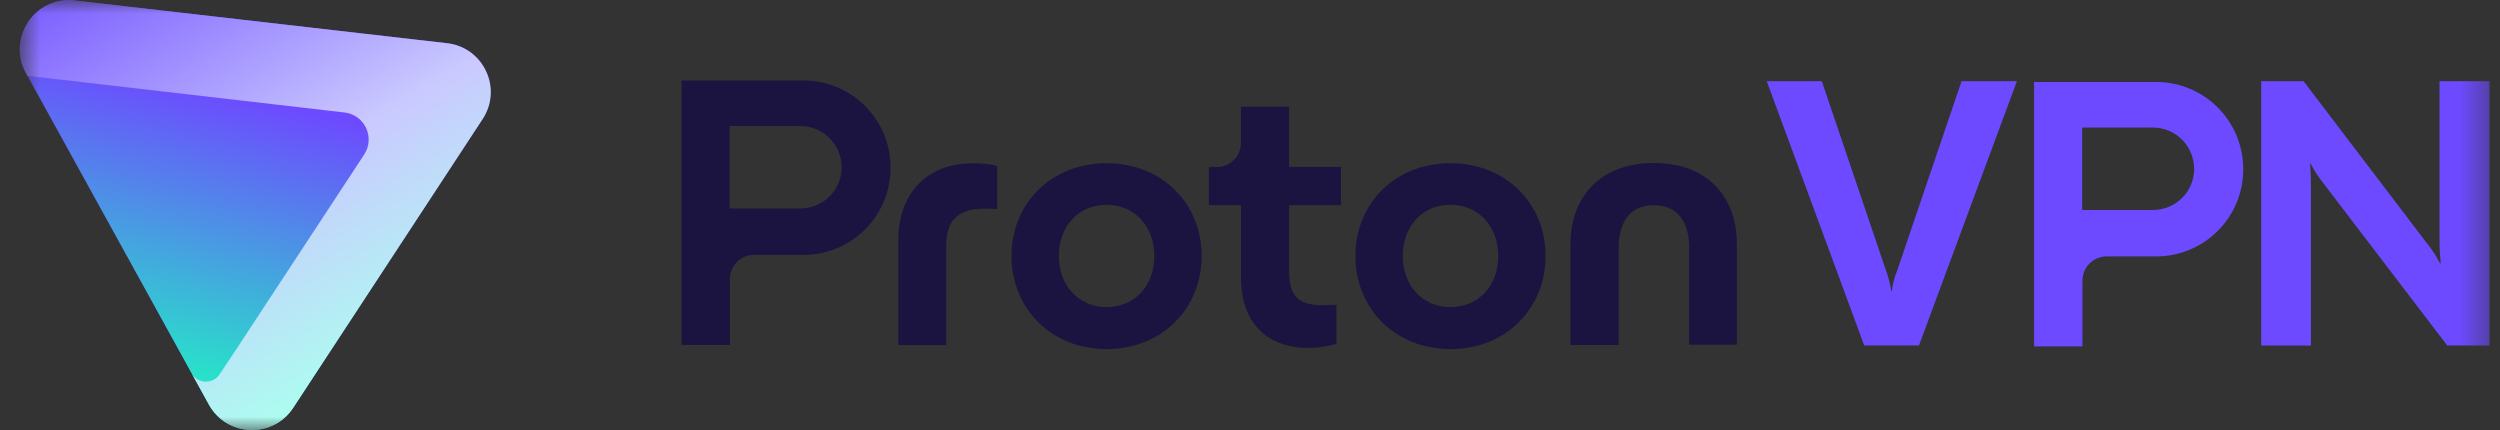
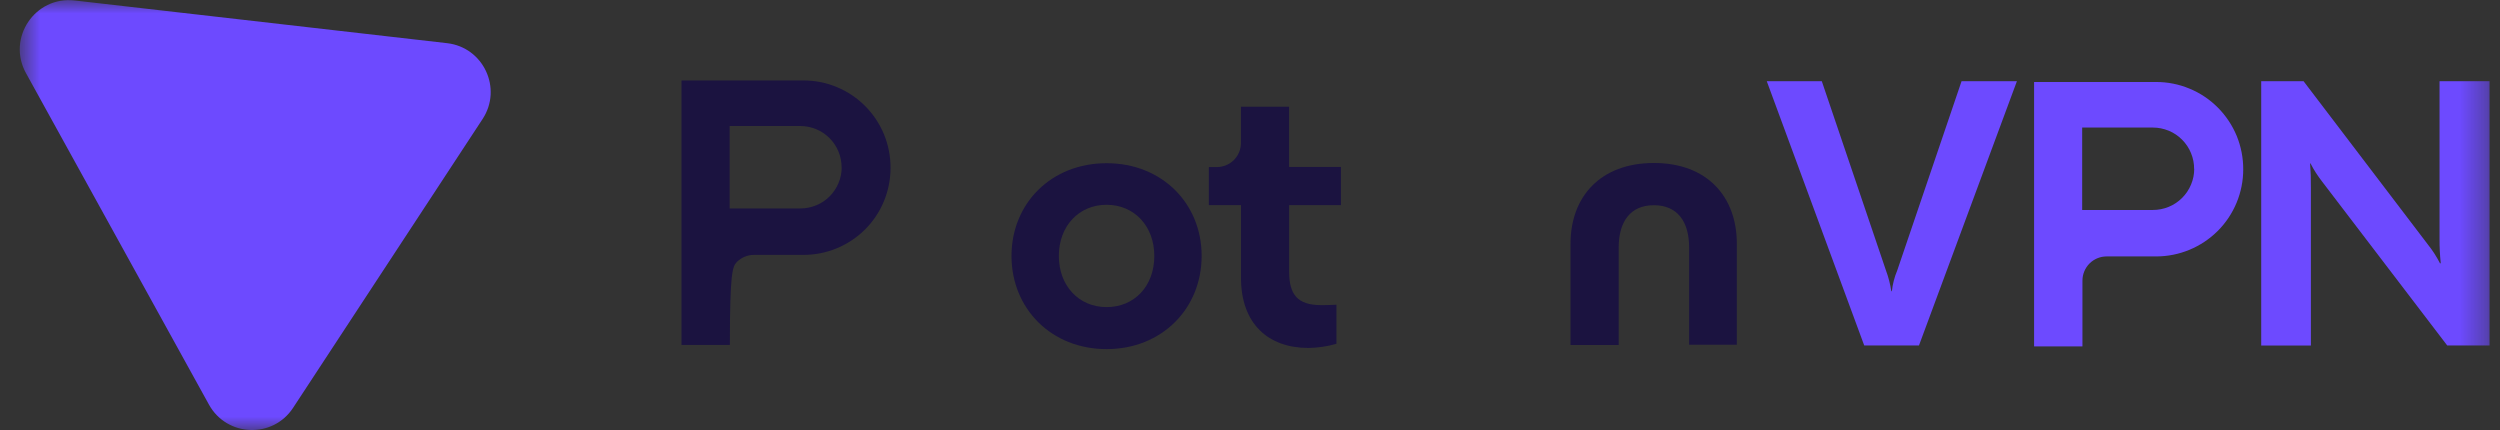
<svg xmlns="http://www.w3.org/2000/svg" width="93" height="16" viewBox="0 0 93 16" fill="none">
  <rect x="0" y="0" width="93" height="16" fill="#333333" stroke="none" />
  <mask id="mask0_3096_38615" style="mask-type:luminance" maskUnits="userSpaceOnUse" x="0" y="0" width="93" height="16">
    <path d="M92.63 0H0.736V16H92.63V0Z" fill="white" />
  </mask>
  <g mask="url(#mask0_3096_38615)">
    <path d="M80.21 3.05H75.668V12.887H77.467V10.438C77.467 10.2 77.563 9.97 77.731 9.801C77.9 9.633 78.128 9.539 78.366 9.539H80.21C81.068 9.539 81.891 9.197 82.499 8.592C83.107 7.984 83.448 7.16 83.448 6.302C83.45 5.875 83.367 5.453 83.207 5.058C83.044 4.664 82.806 4.306 82.505 4.003C82.204 3.7 81.846 3.46 81.452 3.298C81.058 3.133 80.635 3.05 80.21 3.05ZM81.625 6.278C81.625 6.479 81.586 6.679 81.507 6.866C81.43 7.053 81.316 7.221 81.173 7.364C81.031 7.506 80.86 7.62 80.675 7.695C80.488 7.772 80.289 7.811 80.088 7.811H77.457V4.745H80.088C80.291 4.745 80.49 4.786 80.677 4.863C80.864 4.94 81.033 5.054 81.175 5.198C81.318 5.341 81.432 5.512 81.507 5.699C81.584 5.886 81.623 6.087 81.621 6.288L81.625 6.278Z" fill="#6D4AFF" />
    <path d="M69.349 12.851L65.724 3.021H67.771L70.156 10.055C70.25 10.307 70.317 10.568 70.357 10.832H70.378C70.406 10.564 70.475 10.303 70.579 10.055L72.97 3.021H75.029L71.386 12.851H69.349Z" fill="#6D4AFF" />
    <path d="M84.117 12.851V3.021H85.693L90.334 9.118C90.501 9.328 90.645 9.555 90.767 9.793H90.796C90.765 9.496 90.749 9.2 90.751 8.901V3.021H92.611V12.851H91.036L86.382 6.754C86.217 6.542 86.073 6.317 85.951 6.079H85.935C85.959 6.376 85.969 6.672 85.965 6.971V12.853H84.117V12.851Z" fill="#6D4AFF" />
-     <path d="M29.894 2.993H25.352V12.831H27.151V10.381C27.151 10.143 27.247 9.913 27.413 9.744C27.582 9.576 27.81 9.482 28.048 9.482H29.892C30.75 9.482 31.573 9.141 32.181 8.535C32.789 7.929 33.128 7.103 33.128 6.245C33.13 5.819 33.047 5.396 32.886 5.001C32.724 4.607 32.486 4.249 32.185 3.946C31.884 3.643 31.526 3.403 31.132 3.241C30.742 3.076 30.321 2.993 29.894 2.993ZM31.311 6.221C31.311 6.422 31.272 6.622 31.193 6.809C31.116 6.996 31.002 7.164 30.86 7.307C30.717 7.449 30.549 7.563 30.361 7.638C30.174 7.715 29.975 7.754 29.774 7.754H27.143V4.688H29.774C29.975 4.688 30.176 4.729 30.363 4.806C30.55 4.883 30.719 4.997 30.862 5.142C31.004 5.284 31.118 5.455 31.193 5.642C31.27 5.829 31.309 6.03 31.307 6.231L31.311 6.221Z" fill="#1B1340" />
-     <path d="M33.416 12.835V8.931C33.416 7.339 34.347 6.073 36.207 6.073C36.506 6.069 36.805 6.101 37.095 6.17V7.776C36.884 7.762 36.691 7.762 36.615 7.762C35.63 7.762 35.199 8.213 35.199 9.128V12.837H33.416V12.835Z" fill="#1B1340" />
+     <path d="M29.894 2.993H25.352V12.831H27.151C27.151 10.143 27.247 9.913 27.413 9.744C27.582 9.576 27.81 9.482 28.048 9.482H29.892C30.75 9.482 31.573 9.141 32.181 8.535C32.789 7.929 33.128 7.103 33.128 6.245C33.13 5.819 33.047 5.396 32.886 5.001C32.724 4.607 32.486 4.249 32.185 3.946C31.884 3.643 31.526 3.403 31.132 3.241C30.742 3.076 30.321 2.993 29.894 2.993ZM31.311 6.221C31.311 6.422 31.272 6.622 31.193 6.809C31.116 6.996 31.002 7.164 30.86 7.307C30.717 7.449 30.549 7.563 30.361 7.638C30.174 7.715 29.975 7.754 29.774 7.754H27.143V4.688H29.774C29.975 4.688 30.176 4.729 30.363 4.806C30.55 4.883 30.719 4.997 30.862 5.142C31.004 5.284 31.118 5.455 31.193 5.642C31.27 5.829 31.309 6.03 31.307 6.231L31.311 6.221Z" fill="#1B1340" />
    <path d="M37.628 9.521C37.628 7.563 39.108 6.071 41.165 6.071C43.223 6.071 44.701 7.565 44.701 9.521C44.701 11.479 43.221 12.987 41.165 12.987C39.11 12.987 37.628 11.481 37.628 9.521ZM42.94 9.521C42.94 8.409 42.194 7.618 41.165 7.618C40.137 7.618 39.389 8.407 39.389 9.521C39.389 10.633 40.135 11.424 41.165 11.424C42.196 11.424 42.94 10.649 42.94 9.521Z" fill="#1B1340" />
    <path d="M49.885 7.632H47.956V10.098C47.956 10.958 48.265 11.351 49.151 11.351C49.237 11.351 49.448 11.351 49.716 11.336V12.79C49.377 12.887 49.027 12.938 48.673 12.944C47.179 12.944 46.165 12.044 46.165 10.338V7.632H44.969V6.215H45.266C45.504 6.215 45.734 6.119 45.9 5.953C46.069 5.784 46.163 5.556 46.163 5.318V3.971H47.954V6.211H49.883V7.632H49.885Z" fill="#1B1340" />
-     <path d="M50.422 9.521C50.422 7.563 51.902 6.071 53.957 6.071C56.013 6.071 57.495 7.565 57.495 9.521C57.495 11.479 56.015 12.987 53.957 12.987C51.9 12.987 50.422 11.481 50.422 9.521ZM55.734 9.521C55.734 8.409 54.988 7.618 53.957 7.618C52.927 7.618 52.182 8.407 52.182 9.521C52.182 10.633 52.929 11.424 53.957 11.424C54.986 11.424 55.734 10.649 55.734 9.521Z" fill="#1B1340" />
    <path d="M58.424 12.835V9.063C58.424 7.315 59.538 6.063 61.524 6.063C63.513 6.063 64.61 7.323 64.61 9.063V12.824H62.836V9.212C62.836 8.24 62.398 7.634 61.524 7.634C60.65 7.634 60.215 8.242 60.215 9.212V12.835H58.424Z" fill="#1B1340" />
    <path fill-rule="evenodd" clip-rule="evenodd" d="M7.773 15.051C8.439 16.256 10.149 16.323 10.903 15.171L17.952 4.428C18.7 3.289 17.985 1.761 16.631 1.606L2.777 0.018C1.299 -0.152 0.248 1.419 0.966 2.72L7.773 15.051Z" fill="#6D4AFF" />
-     <path fill-rule="evenodd" clip-rule="evenodd" d="M7.772 15.051C8.439 16.256 10.149 16.323 10.903 15.171L17.952 4.428C18.7 3.289 17.984 1.761 16.63 1.606L2.777 0.016C1.301 -0.152 0.248 1.417 0.968 2.718L7.772 15.051Z" fill="url(#paint0_linear_3096_38615)" />
-     <path d="M8.795 12.985L8.169 13.926C7.915 14.306 7.348 14.284 7.128 13.884L7.773 15.053C7.888 15.26 8.033 15.435 8.202 15.575C9.001 16.246 10.279 16.126 10.905 15.173L17.954 4.43C18.702 3.292 17.987 1.763 16.633 1.608L2.777 0.018C1.299 -0.152 0.248 1.419 0.966 2.72L1.021 2.82L12.815 4.184C13.567 4.271 13.963 5.119 13.546 5.751L8.795 12.985Z" fill="url(#paint1_linear_3096_38615)" />
  </g>
  <defs>
    <linearGradient id="paint0_linear_3096_38615" x1="11.643" y1="-6.611" x2="6.689" y2="14.717" gradientUnits="userSpaceOnUse">
      <stop offset="0.48" stop-color="#24ECC6" stop-opacity="0" />
      <stop offset="0.994" stop-color="#24ECC6" />
    </linearGradient>
    <linearGradient id="paint1_linear_3096_38615" x1="16.181" y1="14.408" x2="5.197" y2="-4.375" gradientUnits="userSpaceOnUse">
      <stop offset="0.066" stop-color="#ABFFEF" />
      <stop offset="0.45" stop-color="#CAC9FF" />
      <stop offset="1" stop-color="#6D4AFF" />
    </linearGradient>
  </defs>
</svg>